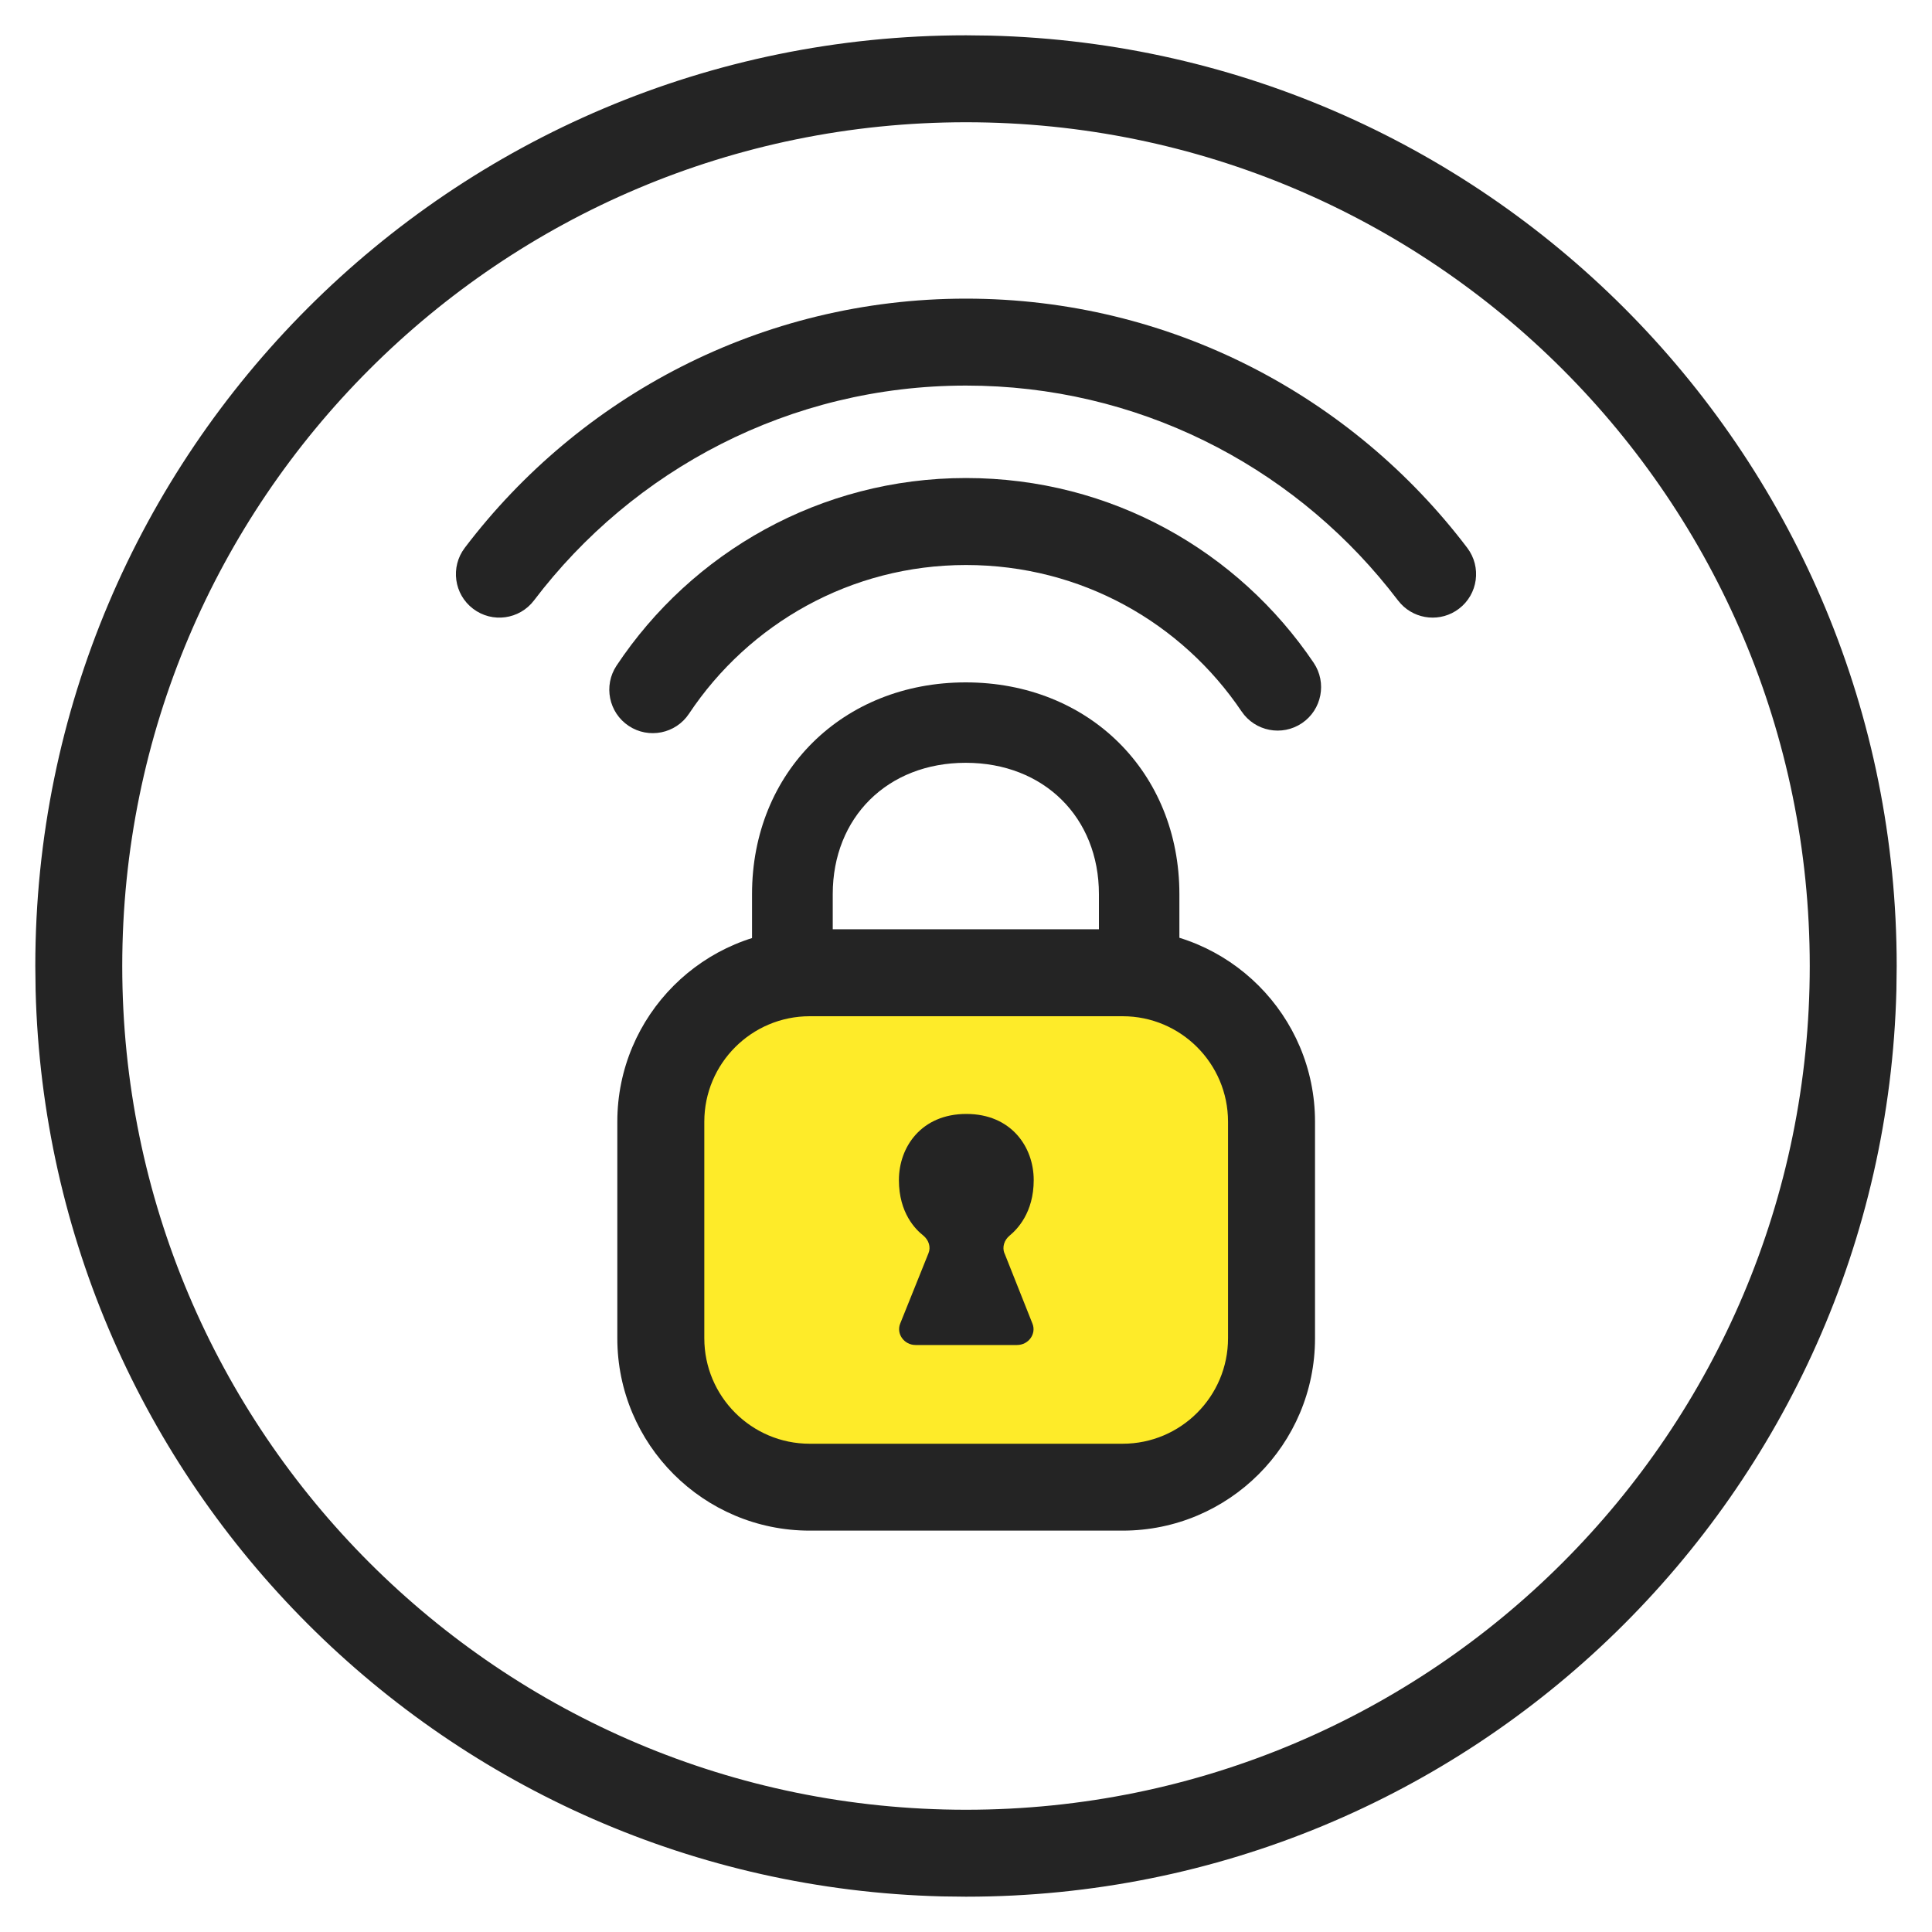
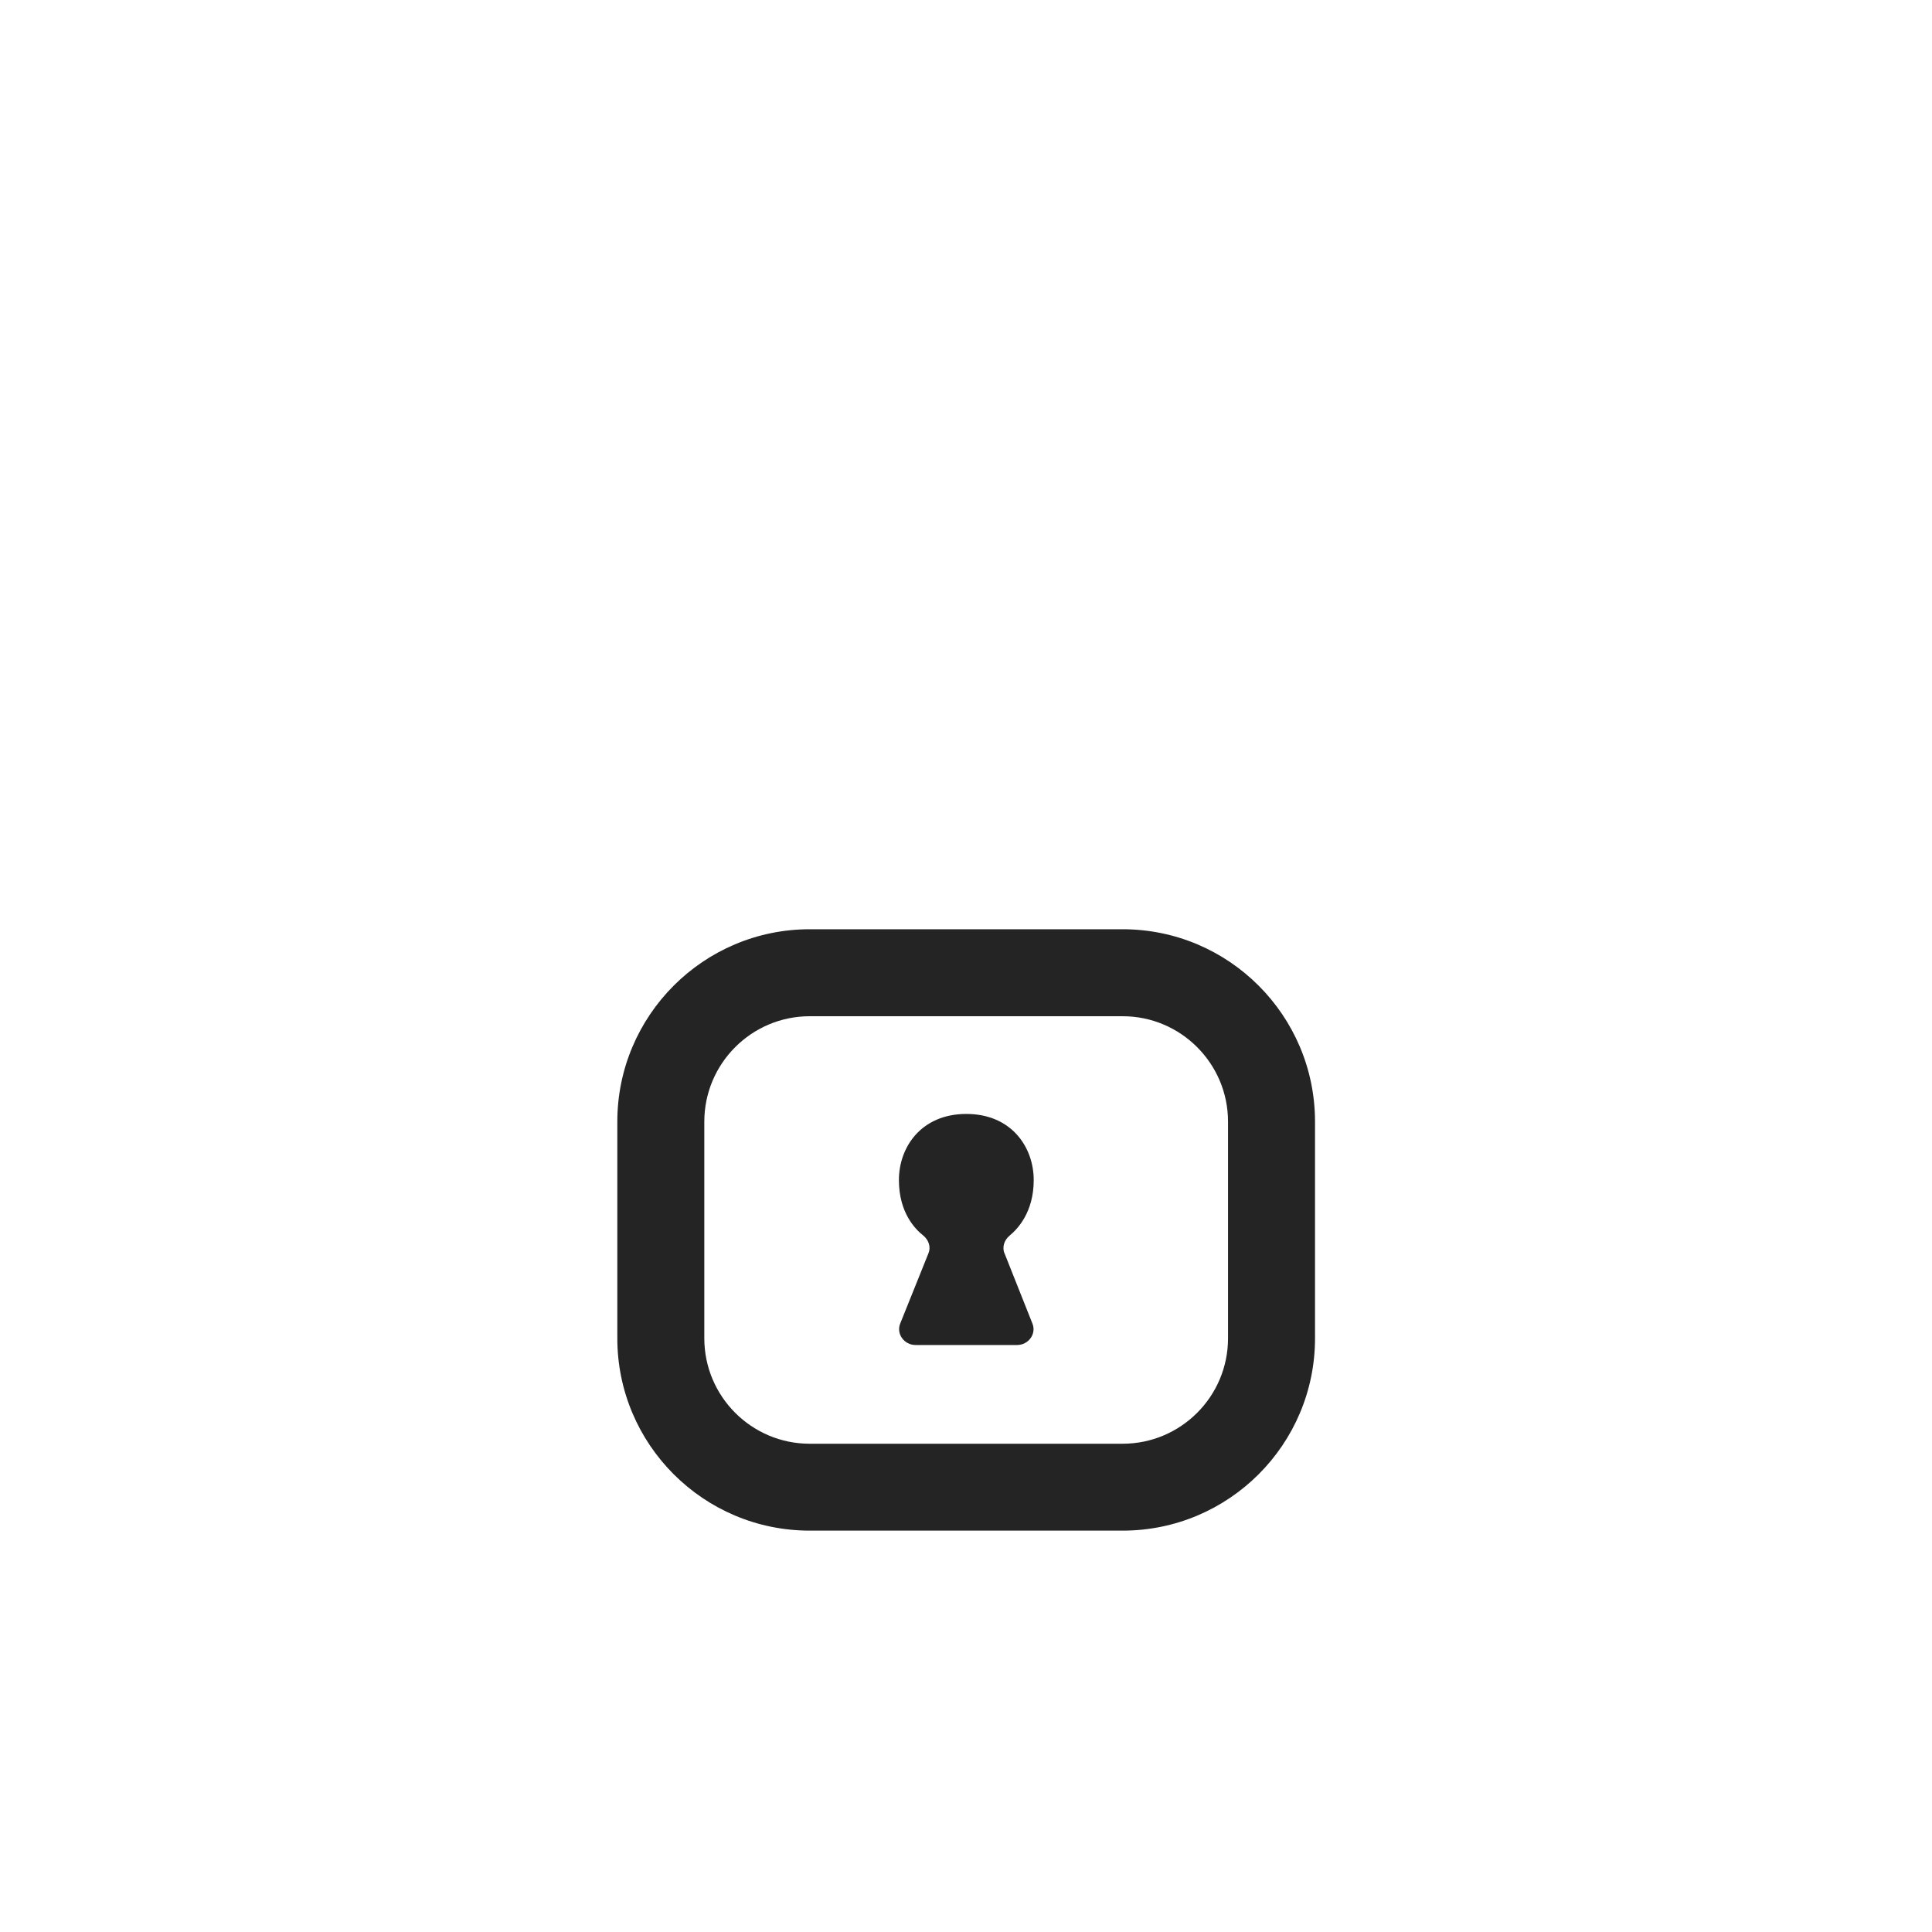
<svg xmlns="http://www.w3.org/2000/svg" width="40" height="40" viewBox="0 0 40 40" fill="none">
  <g clip-path="url(#clip0_6561_80655)">
-     <path d="M37.469 20C37.469 10.353 29.648 2.531 20 2.531C10.353 2.531 2.531 10.353 2.531 20C2.531 29.648 10.353 37.469 20 37.469V39.269L19.503 39.263C9.256 39.004 0.996 30.744 0.737 20.498L0.731 20C0.731 9.358 9.358 0.731 20 0.731L20.498 0.737C30.91 1.001 39.269 9.525 39.269 20L39.263 20.498C38.999 30.91 30.476 39.269 20 39.269V37.469C29.648 37.469 37.469 29.648 37.469 20Z" fill="#242424" />
-     <path d="M22.752 18.512C22.752 16.928 21.616 15.793 19.994 15.793C18.373 15.793 17.241 16.926 17.241 18.512V20.452C17.241 20.915 16.869 21.287 16.406 21.287C15.943 21.287 15.57 20.915 15.57 20.452V18.512C15.57 15.984 17.449 14.128 19.994 14.128C22.538 14.128 24.418 15.984 24.418 18.512V20.452C24.417 20.911 24.051 21.279 23.594 21.286L23.588 21.287H23.581C23.579 21.287 23.577 21.286 23.575 21.286C23.118 21.279 22.753 20.911 22.752 20.452V18.512Z" fill="#242424" />
-     <path d="M23.243 30.791H16.764C15.063 30.791 13.681 29.409 13.681 27.708V23.223C13.681 21.522 15.063 20.14 16.764 20.14H23.243C24.944 20.14 26.326 21.522 26.326 23.223V27.708C26.326 29.409 24.944 30.791 23.243 30.791Z" fill="#FEEB29" />
    <path d="M25.425 23.223C25.425 22.019 24.447 21.04 23.243 21.04H16.764C15.56 21.04 14.582 22.019 14.582 23.223V27.708C14.582 28.912 15.56 29.891 16.764 29.891H23.243C24.447 29.891 25.425 28.912 25.425 27.708V23.223ZM27.226 27.708C27.226 29.906 25.441 31.69 23.243 31.69H16.764C14.566 31.69 12.781 29.906 12.781 27.708V23.223C12.781 21.025 14.566 19.239 16.764 19.239H23.243C25.441 19.239 27.226 21.025 27.226 23.223V27.708Z" fill="#242424" />
    <path fill-rule="evenodd" clip-rule="evenodd" d="M20.797 25.953C20.744 25.82 20.791 25.674 20.904 25.581C21.056 25.455 21.402 25.11 21.402 24.432C21.402 23.747 20.937 23.063 20.007 23.063C19.076 23.063 18.611 23.747 18.611 24.432C18.611 25.116 18.957 25.455 19.116 25.581C19.229 25.674 19.276 25.82 19.223 25.947L18.638 27.402C18.552 27.614 18.718 27.847 18.957 27.847H21.056C21.296 27.847 21.462 27.614 21.375 27.402L20.797 25.947V25.953Z" fill="#242424" />
-     <path d="M20 6.183C24.241 6.183 28.003 8.212 30.378 11.343C30.678 11.739 30.601 12.304 30.205 12.604C29.834 12.886 29.314 12.835 29.003 12.501L28.944 12.431L28.748 12.181C26.691 9.621 23.539 7.983 20 7.983C16.347 7.983 13.106 9.728 11.056 12.431C10.755 12.827 10.191 12.905 9.795 12.604C9.399 12.304 9.322 11.739 9.622 11.343C11.997 8.212 15.759 6.183 20 6.183Z" fill="#242424" />
-     <path d="M20 9.897C23.017 9.897 25.643 11.419 27.198 13.722C27.476 14.134 27.367 14.694 26.956 14.972C26.544 15.25 25.985 15.142 25.706 14.73C24.471 12.9 22.392 11.698 20 11.698C17.61 11.698 15.501 12.918 14.265 14.777C13.99 15.191 13.431 15.304 13.017 15.029C12.603 14.754 12.49 14.195 12.765 13.781C14.32 11.441 16.982 9.897 20 9.897Z" fill="#242424" />
  </g>
  <defs>
    <clipPath id="clip0_6561_80655">
      <rect width="40" height="40" fill="white" />
    </clipPath>
  </defs>
</svg>